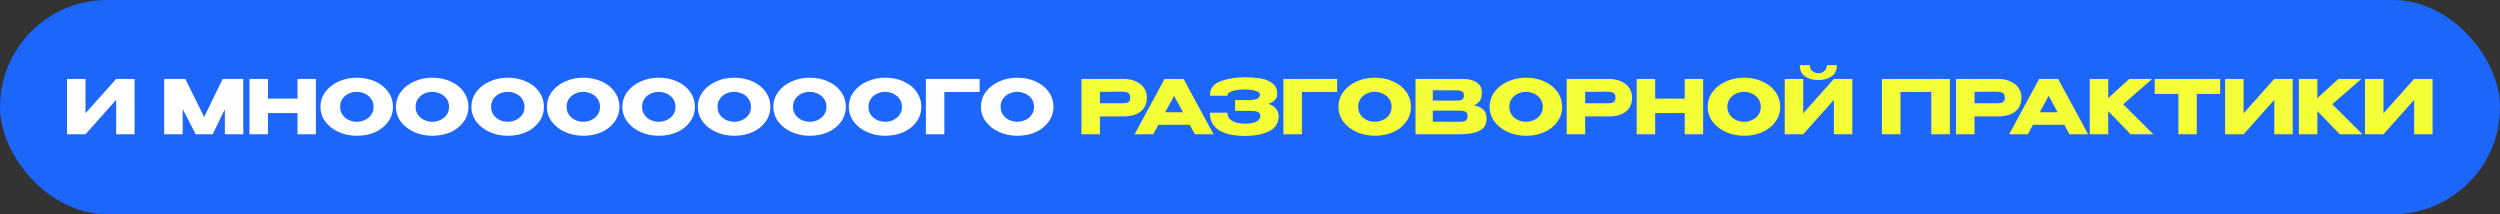
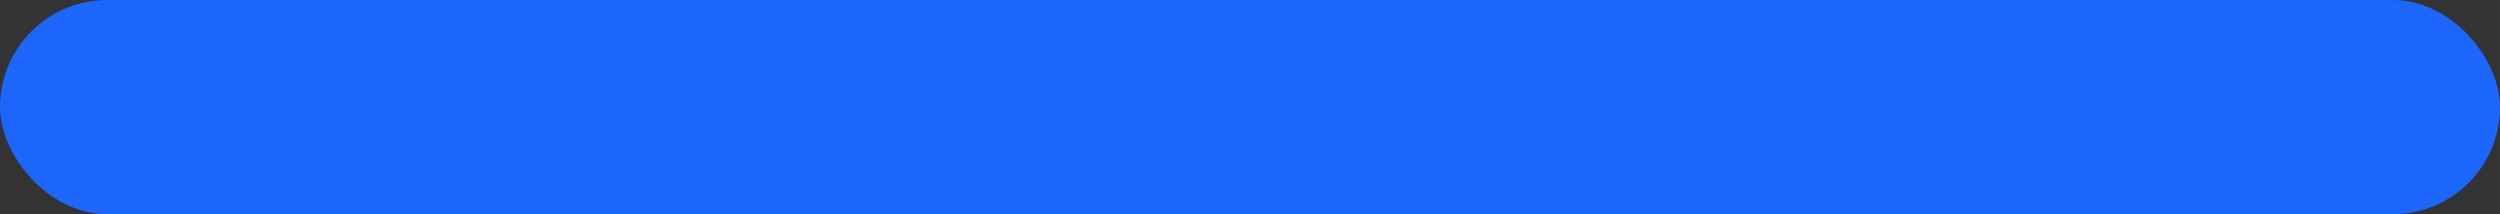
<svg xmlns="http://www.w3.org/2000/svg" width="1564" height="134" viewBox="0 0 1564 134" fill="none">
  <rect x="0" y="0" width="1564" height="134" fill="#333333" stroke="none" />
  <rect width="1564" height="134" rx="67" fill="#1C66FB" />
-   <path d="M53.481 49.361V70.847L72.673 49.361H84.188V84H72.673V62.468L53.481 84H41.919V49.361H53.481ZM152.195 49.361V84H140.68V68.365L133.05 84H122.424L114.279 68.178V84H102.717V49.361H115.917L127.713 73.187L139.322 49.361H152.195ZM167.626 61.672H186.116V49.361H197.631V84H186.116V70.753H167.626V84H156.064V49.361H167.626V61.672ZM223.223 48.612C227.498 48.612 231.352 49.408 234.785 50.999C238.249 52.559 240.948 54.728 242.883 57.506C244.849 60.252 245.832 63.357 245.832 66.821C245.832 70.254 244.849 73.343 242.883 76.089C240.948 78.835 238.264 81.004 234.832 82.596C231.399 84.156 227.545 84.936 223.27 84.936C219.15 84.936 215.343 84.156 211.848 82.596C208.353 81.004 205.576 78.835 203.516 76.089C201.487 73.312 200.473 70.222 200.473 66.821C200.473 63.388 201.487 60.283 203.516 57.506C205.576 54.728 208.337 52.559 211.801 50.999C215.296 49.408 219.104 48.612 223.223 48.612ZM223.27 76.183C225.017 76.183 226.687 75.808 228.278 75.059C229.901 74.31 231.212 73.234 232.21 71.829C233.209 70.425 233.708 68.756 233.708 66.821C233.708 64.886 233.193 63.217 232.163 61.812C231.165 60.377 229.854 59.3 228.231 58.582C226.609 57.833 224.924 57.459 223.176 57.459C221.397 57.459 219.712 57.833 218.121 58.582C216.529 59.331 215.234 60.423 214.235 61.859C213.268 63.263 212.784 64.917 212.784 66.821C212.784 68.756 213.284 70.425 214.282 71.829C215.281 73.234 216.576 74.31 218.167 75.059C219.79 75.808 221.491 76.183 223.27 76.183ZM270.444 48.612C274.719 48.612 278.573 49.408 282.006 50.999C285.47 52.559 288.169 54.728 290.104 57.506C292.07 60.252 293.053 63.357 293.053 66.821C293.053 70.254 292.07 73.343 290.104 76.089C288.169 78.835 285.486 81.004 282.053 82.596C278.62 84.156 274.766 84.936 270.491 84.936C266.372 84.936 262.564 84.156 259.069 82.596C255.574 81.004 252.797 78.835 250.737 76.089C248.709 73.312 247.694 70.222 247.694 66.821C247.694 63.388 248.709 60.283 250.737 57.506C252.797 54.728 255.558 52.559 259.022 50.999C262.518 49.408 266.325 48.612 270.444 48.612ZM270.491 76.183C272.238 76.183 273.908 75.808 275.499 75.059C277.122 74.31 278.433 73.234 279.431 71.829C280.43 70.425 280.929 68.756 280.929 66.821C280.929 64.886 280.414 63.217 279.385 61.812C278.386 60.377 277.075 59.3 275.453 58.582C273.83 57.833 272.145 57.459 270.397 57.459C268.618 57.459 266.933 57.833 265.342 58.582C263.75 59.331 262.455 60.423 261.457 61.859C260.489 63.263 260.005 64.917 260.005 66.821C260.005 68.756 260.505 70.425 261.503 71.829C262.502 73.234 263.797 74.31 265.389 75.059C267.011 75.808 268.712 76.183 270.491 76.183ZM317.665 48.612C321.94 48.612 325.794 49.408 329.227 50.999C332.691 52.559 335.39 54.728 337.325 57.506C339.291 60.252 340.274 63.357 340.274 66.821C340.274 70.254 339.291 73.343 337.325 76.089C335.39 78.835 332.707 81.004 329.274 82.596C325.841 84.156 321.987 84.936 317.712 84.936C313.593 84.936 309.785 84.156 306.29 82.596C302.795 81.004 300.018 78.835 297.958 76.089C295.93 73.312 294.916 70.222 294.916 66.821C294.916 63.388 295.93 60.283 297.958 57.506C300.018 54.728 302.78 52.559 306.244 50.999C309.739 49.408 313.546 48.612 317.665 48.612ZM317.712 76.183C319.46 76.183 321.129 75.808 322.721 75.059C324.343 74.31 325.654 73.234 326.653 71.829C327.651 70.425 328.151 68.756 328.151 66.821C328.151 64.886 327.636 63.217 326.606 61.812C325.607 60.377 324.297 59.3 322.674 58.582C321.051 57.833 319.366 57.459 317.618 57.459C315.84 57.459 314.154 57.833 312.563 58.582C310.971 59.331 309.676 60.423 308.678 61.859C307.71 63.263 307.227 64.917 307.227 66.821C307.227 68.756 307.726 70.425 308.724 71.829C309.723 73.234 311.018 74.31 312.61 75.059C314.232 75.808 315.933 76.183 317.712 76.183ZM364.886 48.612C369.162 48.612 373.016 49.408 376.448 50.999C379.912 52.559 382.612 54.728 384.546 57.506C386.512 60.252 387.495 63.357 387.495 66.821C387.495 70.254 386.512 73.343 384.546 76.089C382.612 78.835 379.928 81.004 376.495 82.596C373.062 84.156 369.208 84.936 364.933 84.936C360.814 84.936 357.007 84.156 353.512 82.596C350.016 81.004 347.239 78.835 345.179 76.089C343.151 73.312 342.137 70.222 342.137 66.821C342.137 63.388 343.151 60.283 345.179 57.506C347.239 54.728 350.001 52.559 353.465 50.999C356.96 49.408 360.767 48.612 364.886 48.612ZM364.933 76.183C366.681 76.183 368.35 75.808 369.942 75.059C371.564 74.31 372.875 73.234 373.874 71.829C374.872 70.425 375.372 68.756 375.372 66.821C375.372 64.886 374.857 63.217 373.827 61.812C372.828 60.377 371.518 59.3 369.895 58.582C368.272 57.833 366.587 57.459 364.839 57.459C363.061 57.459 361.376 57.833 359.784 58.582C358.192 59.331 356.897 60.423 355.899 61.859C354.931 63.263 354.448 64.917 354.448 66.821C354.448 68.756 354.947 70.425 355.946 71.829C356.944 73.234 358.239 74.31 359.831 75.059C361.454 75.808 363.154 76.183 364.933 76.183ZM412.107 48.612C416.383 48.612 420.237 49.408 423.669 50.999C427.133 52.559 429.833 54.728 431.768 57.506C433.734 60.252 434.717 63.357 434.717 66.821C434.717 70.254 433.734 73.343 431.768 76.089C429.833 78.835 427.149 81.004 423.716 82.596C420.284 84.156 416.43 84.936 412.154 84.936C408.035 84.936 404.228 84.156 400.733 82.596C397.238 81.004 394.46 78.835 392.401 76.089C390.372 73.312 389.358 70.222 389.358 66.821C389.358 63.388 390.372 60.283 392.401 57.506C394.46 54.728 397.222 52.559 400.686 50.999C404.181 49.408 407.988 48.612 412.107 48.612ZM412.154 76.183C413.902 76.183 415.571 75.808 417.163 75.059C418.786 74.31 420.096 73.234 421.095 71.829C422.094 70.425 422.593 68.756 422.593 66.821C422.593 64.886 422.078 63.217 421.048 61.812C420.05 60.377 418.739 59.3 417.116 58.582C415.493 57.833 413.808 57.459 412.061 57.459C410.282 57.459 408.597 57.833 407.005 58.582C405.414 59.331 404.119 60.423 403.12 61.859C402.153 63.263 401.669 64.917 401.669 66.821C401.669 68.756 402.168 70.425 403.167 71.829C404.165 73.234 405.46 74.31 407.052 75.059C408.675 75.808 410.375 76.183 412.154 76.183ZM459.329 48.612C463.604 48.612 467.458 49.408 470.891 50.999C474.355 52.559 477.054 54.728 478.989 57.506C480.955 60.252 481.938 63.357 481.938 66.821C481.938 70.254 480.955 73.343 478.989 76.089C477.054 78.835 474.37 81.004 470.937 82.596C467.505 84.156 463.651 84.936 459.375 84.936C455.256 84.936 451.449 84.156 447.954 82.596C444.459 81.004 441.681 78.835 439.622 76.089C437.593 73.312 436.579 70.222 436.579 66.821C436.579 63.388 437.593 60.283 439.622 57.506C441.681 54.728 444.443 52.559 447.907 50.999C451.402 49.408 455.209 48.612 459.329 48.612ZM459.375 76.183C461.123 76.183 462.793 75.808 464.384 75.059C466.007 74.31 467.317 73.234 468.316 71.829C469.315 70.425 469.814 68.756 469.814 66.821C469.814 64.886 469.299 63.217 468.269 61.812C467.271 60.377 465.96 59.3 464.337 58.582C462.714 57.833 461.029 57.459 459.282 57.459C457.503 57.459 455.818 57.833 454.226 58.582C452.635 59.331 451.34 60.423 450.341 61.859C449.374 63.263 448.89 64.917 448.89 66.821C448.89 68.756 449.389 70.425 450.388 71.829C451.387 73.234 452.682 74.31 454.273 75.059C455.896 75.808 457.597 76.183 459.375 76.183ZM506.55 48.612C510.825 48.612 514.679 49.408 518.112 50.999C521.576 52.559 524.275 54.728 526.21 57.506C528.176 60.252 529.159 63.357 529.159 66.821C529.159 70.254 528.176 73.343 526.21 76.089C524.275 78.835 521.591 81.004 518.159 82.596C514.726 84.156 510.872 84.936 506.597 84.936C502.477 84.936 498.67 84.156 495.175 82.596C491.68 81.004 488.902 78.835 486.843 76.089C484.814 73.312 483.8 70.222 483.8 66.821C483.8 63.388 484.814 60.283 486.843 57.506C488.902 54.728 491.664 52.559 495.128 50.999C498.623 49.408 502.43 48.612 506.55 48.612ZM506.597 76.183C508.344 76.183 510.014 75.808 511.605 75.059C513.228 74.31 514.539 73.234 515.537 71.829C516.536 70.425 517.035 68.756 517.035 66.821C517.035 64.886 516.52 63.217 515.49 61.812C514.492 60.377 513.181 59.3 511.558 58.582C509.936 57.833 508.25 57.459 506.503 57.459C504.724 57.459 503.039 57.833 501.447 58.582C499.856 59.331 498.561 60.423 497.562 61.859C496.595 63.263 496.111 64.917 496.111 66.821C496.111 68.756 496.61 70.425 497.609 71.829C498.608 73.234 499.903 74.31 501.494 75.059C503.117 75.808 504.818 76.183 506.597 76.183ZM553.771 48.612C558.046 48.612 561.9 49.408 565.333 50.999C568.797 52.559 571.496 54.728 573.431 57.506C575.397 60.252 576.38 63.357 576.38 66.821C576.38 70.254 575.397 73.343 573.431 76.089C571.496 78.835 568.812 81.004 565.38 82.596C561.947 84.156 558.093 84.936 553.818 84.936C549.698 84.936 545.891 84.156 542.396 82.596C538.901 81.004 536.124 78.835 534.064 76.089C532.036 73.312 531.021 70.222 531.021 66.821C531.021 63.388 532.036 60.283 534.064 57.506C536.124 54.728 538.885 52.559 542.349 50.999C545.844 49.408 549.652 48.612 553.771 48.612ZM553.818 76.183C555.565 76.183 557.235 75.808 558.826 75.059C560.449 74.31 561.76 73.234 562.758 71.829C563.757 70.425 564.256 68.756 564.256 66.821C564.256 64.886 563.741 63.217 562.712 61.812C561.713 60.377 560.402 59.3 558.78 58.582C557.157 57.833 555.472 57.459 553.724 57.459C551.945 57.459 550.26 57.833 548.669 58.582C547.077 59.331 545.782 60.423 544.783 61.859C543.816 63.263 543.332 64.917 543.332 66.821C543.332 68.756 543.832 70.425 544.83 71.829C545.829 73.234 547.124 74.31 548.715 75.059C550.338 75.808 552.039 76.183 553.818 76.183ZM612.835 49.361V57.553H590.788V84H579.226V49.361H612.835ZM636.419 48.612C640.695 48.612 644.549 49.408 647.981 50.999C651.445 52.559 654.145 54.728 656.079 57.506C658.045 60.252 659.028 63.357 659.028 66.821C659.028 70.254 658.045 73.343 656.079 76.089C654.145 78.835 651.461 81.004 648.028 82.596C644.595 84.156 640.741 84.936 636.466 84.936C632.347 84.936 628.54 84.156 625.045 82.596C621.549 81.004 618.772 78.835 616.712 76.089C614.684 73.312 613.67 70.222 613.67 66.821C613.67 63.388 614.684 60.283 616.712 57.506C618.772 54.728 621.534 52.559 624.998 50.999C628.493 49.408 632.3 48.612 636.419 48.612ZM636.466 76.183C638.214 76.183 639.883 75.808 641.475 75.059C643.098 74.31 644.408 73.234 645.407 71.829C646.405 70.425 646.905 68.756 646.905 66.821C646.905 64.886 646.39 63.217 645.36 61.812C644.361 60.377 643.051 59.3 641.428 58.582C639.805 57.833 638.12 57.459 636.373 57.459C634.594 57.459 632.909 57.833 631.317 58.582C629.726 59.331 628.431 60.423 627.432 61.859C626.464 63.263 625.981 64.917 625.981 66.821C625.981 68.756 626.48 70.425 627.479 71.829C628.477 73.234 629.772 74.31 631.364 75.059C632.987 75.808 634.687 76.183 636.466 76.183Z" fill="white" />
-   <path d="M702.714 49.361C705.617 49.361 708.176 49.844 710.391 50.812C712.638 51.779 714.37 53.137 715.587 54.884C716.835 56.601 717.459 58.598 717.459 60.876V61.063C717.459 64.808 716.18 67.71 713.621 69.77C711.062 71.798 707.567 72.812 703.136 72.812H688.11V84H676.548V49.361H702.714ZM700.655 64.621C702.277 64.621 703.479 64.574 704.259 64.48C705.07 64.387 705.741 64.09 706.272 63.591C706.802 63.092 707.068 62.265 707.068 61.11C707.068 59.924 706.802 59.066 706.272 58.535C705.741 58.005 705.055 57.677 704.212 57.553C703.37 57.428 702.184 57.365 700.655 57.365H699.11C698.486 57.365 697.394 57.381 695.833 57.412C694.273 57.412 691.698 57.412 688.11 57.412V64.621H700.608H700.655ZM759.191 84H747.535L744.305 78.055H724.692L721.462 84H709.806L728.577 49.361H740.42L759.191 84ZM734.522 59.94L728.905 70.238H740.092L734.522 59.94ZM799.956 72.532C799.925 76.869 797.959 80.037 794.058 82.034C790.157 84.031 785.07 85.03 778.798 85.03C771.714 85.03 766.3 83.828 762.555 81.425C758.81 78.991 756.938 75.34 756.938 70.472H767.891C767.891 72.875 768.952 74.638 771.074 75.761C773.196 76.854 775.771 77.384 778.798 77.353C781.45 77.415 783.713 77.057 785.585 76.276C787.458 75.496 788.409 74.248 788.441 72.532C788.441 71.658 788.206 71.002 787.738 70.566C787.27 70.097 786.537 69.785 785.538 69.629C784.54 69.442 783.135 69.349 781.325 69.349H772.666V62.608H781.325C783.822 62.608 785.601 62.296 786.662 61.672C787.723 61.048 788.253 60.283 788.253 59.378C788.253 58.223 787.333 57.381 785.492 56.85C783.682 56.289 781.45 55.992 778.798 55.961C775.771 55.961 773.196 56.289 771.074 56.944C768.952 57.568 767.891 58.551 767.891 59.893H756.938C756.938 55.399 759.2 52.357 763.725 50.765C768.281 49.142 773.305 48.331 778.798 48.331C782.137 48.331 785.242 48.549 788.113 48.986C791.015 49.392 793.558 50.359 795.743 51.889C797.927 53.418 799.02 55.68 799.02 58.676C799.02 61.734 797.147 63.825 793.402 64.948C797.459 66.165 799.644 68.662 799.956 72.438V72.532ZM836.507 49.361V57.553H814.459V84H802.897V49.361H836.507ZM860.091 48.612C864.367 48.612 868.221 49.408 871.653 50.999C875.117 52.559 877.817 54.728 879.751 57.506C881.717 60.252 882.7 63.357 882.7 66.821C882.7 70.254 881.717 73.343 879.751 76.089C877.817 78.835 875.133 81.004 871.7 82.596C868.267 84.156 864.413 84.936 860.138 84.936C856.019 84.936 852.212 84.156 848.716 82.596C845.221 81.004 842.444 78.835 840.384 76.089C838.356 73.312 837.342 70.222 837.342 66.821C837.342 63.388 838.356 60.283 840.384 57.506C842.444 54.728 845.206 52.559 848.67 50.999C852.165 49.408 855.972 48.612 860.091 48.612ZM860.138 76.183C861.886 76.183 863.555 75.808 865.147 75.059C866.769 74.31 868.08 73.234 869.079 71.829C870.077 70.425 870.577 68.756 870.577 66.821C870.577 64.886 870.062 63.217 869.032 61.812C868.033 60.377 866.723 59.3 865.1 58.582C863.477 57.833 861.792 57.459 860.044 57.459C858.266 57.459 856.581 57.833 854.989 58.582C853.397 59.331 852.102 60.423 851.104 61.859C850.136 63.263 849.653 64.917 849.653 66.821C849.653 68.756 850.152 70.425 851.151 71.829C852.149 73.234 853.444 74.31 855.036 75.059C856.659 75.808 858.359 76.183 860.138 76.183ZM922.011 65.838C924.632 66.368 926.614 67.289 927.956 68.6C929.297 69.879 929.968 71.72 929.968 74.123V74.31C929.968 77.837 928.502 80.333 925.568 81.8C922.666 83.235 918.484 83.969 913.023 84H912.93H911.104H885.546V49.361H915.176C918.796 49.392 921.683 50.141 923.836 51.608C925.99 53.074 927.066 55.15 927.066 57.833V58.021C927.066 60.049 926.645 61.703 925.802 62.982C924.96 64.262 923.696 65.214 922.011 65.838ZM909.747 62.936C911.307 62.936 912.446 62.904 913.164 62.842C913.913 62.748 914.537 62.468 915.036 61.999C915.567 61.531 915.832 60.751 915.832 59.659C915.832 58.66 915.582 57.943 915.083 57.506C914.584 57.069 913.944 56.803 913.164 56.71C912.383 56.585 911.244 56.523 909.747 56.523H909.7H896.359V62.889C899.573 62.889 901.695 62.904 902.725 62.936H904.972H909.747ZM911.291 76.183C913.039 76.183 914.35 76.136 915.223 76.042C916.097 75.918 916.799 75.606 917.33 75.106C917.86 74.576 918.125 73.749 918.125 72.625C918.125 71.533 917.86 70.753 917.33 70.285C916.799 69.785 916.097 69.489 915.223 69.395C914.35 69.27 913.039 69.208 911.291 69.208H911.244H896.359V76.136C900.759 76.136 903.88 76.152 905.721 76.183C907.593 76.183 908.873 76.183 909.559 76.183H911.291ZM954.671 48.612C958.946 48.612 962.8 49.408 966.233 50.999C969.697 52.559 972.396 54.728 974.331 57.506C976.297 60.252 977.28 63.357 977.28 66.821C977.28 70.254 976.297 73.343 974.331 76.089C972.396 78.835 969.712 81.004 966.28 82.596C962.847 84.156 958.993 84.936 954.718 84.936C950.598 84.936 946.791 84.156 943.296 82.596C939.801 81.004 937.023 78.835 934.964 76.089C932.935 73.312 931.921 70.222 931.921 66.821C931.921 63.388 932.935 60.283 934.964 57.506C937.023 54.728 939.785 52.559 943.249 50.999C946.744 49.408 950.551 48.612 954.671 48.612ZM954.718 76.183C956.465 76.183 958.135 75.808 959.726 75.059C961.349 74.31 962.66 73.234 963.658 71.829C964.657 70.425 965.156 68.756 965.156 66.821C965.156 64.886 964.641 63.217 963.611 61.812C962.613 60.377 961.302 59.3 959.679 58.582C958.057 57.833 956.371 57.459 954.624 57.459C952.845 57.459 951.16 57.833 949.568 58.582C947.977 59.331 946.682 60.423 945.683 61.859C944.716 63.263 944.232 64.917 944.232 66.821C944.232 68.756 944.731 70.425 945.73 71.829C946.729 73.234 948.024 74.31 949.615 75.059C951.238 75.808 952.939 76.183 954.718 76.183ZM1006.29 49.361C1009.19 49.361 1011.75 49.844 1013.97 50.812C1016.22 51.779 1017.95 53.137 1019.16 54.884C1020.41 56.601 1021.04 58.598 1021.04 60.876V61.063C1021.04 64.808 1019.76 67.71 1017.2 69.77C1014.64 71.798 1011.14 72.812 1006.71 72.812H991.687V84H980.125V49.361H1006.29ZM1004.23 64.621C1005.86 64.621 1007.06 64.574 1007.84 64.48C1008.65 64.387 1009.32 64.09 1009.85 63.591C1010.38 63.092 1010.65 62.265 1010.65 61.11C1010.65 59.924 1010.38 59.066 1009.85 58.535C1009.32 58.005 1008.63 57.677 1007.79 57.553C1006.95 57.428 1005.76 57.365 1004.23 57.365H1002.69C1002.06 57.365 1000.97 57.381 999.411 57.412C997.851 57.412 995.276 57.412 991.687 57.412V64.621H1004.19H1004.23ZM1035.48 61.672H1053.97V49.361H1065.49V84H1053.97V70.753H1035.48V84H1023.92V49.361H1035.48V61.672ZM1091.08 48.612C1095.35 48.612 1099.21 49.408 1102.64 50.999C1106.1 52.559 1108.8 54.728 1110.74 57.506C1112.7 60.252 1113.69 63.357 1113.69 66.821C1113.69 70.254 1112.7 73.343 1110.74 76.089C1108.8 78.835 1106.12 81.004 1102.69 82.596C1099.25 84.156 1095.4 84.936 1091.12 84.936C1087 84.936 1083.2 84.156 1079.7 82.596C1076.21 81.004 1073.43 78.835 1071.37 76.089C1069.34 73.312 1068.33 70.222 1068.33 66.821C1068.33 63.388 1069.34 60.283 1071.37 57.506C1073.43 54.728 1076.19 52.559 1079.66 50.999C1083.15 49.408 1086.96 48.612 1091.08 48.612ZM1091.12 76.183C1092.87 76.183 1094.54 75.808 1096.13 75.059C1097.76 74.31 1099.07 73.234 1100.06 71.829C1101.06 70.425 1101.56 68.756 1101.56 66.821C1101.56 64.886 1101.05 63.217 1100.02 61.812C1099.02 60.377 1097.71 59.3 1096.09 58.582C1094.46 57.833 1092.78 57.459 1091.03 57.459C1089.25 57.459 1087.57 57.833 1085.97 58.582C1084.38 59.331 1083.09 60.423 1082.09 61.859C1081.12 63.263 1080.64 64.917 1080.64 66.821C1080.64 68.756 1081.14 70.425 1082.14 71.829C1083.14 73.234 1084.43 74.31 1086.02 75.059C1087.64 75.808 1089.35 76.183 1091.12 76.183ZM1137.64 50.063C1134.15 50.063 1131.32 49.298 1129.17 47.769C1127.02 46.209 1125.96 43.868 1125.99 40.748H1132.21C1132.21 42.183 1132.71 43.385 1133.71 44.352C1134.74 45.32 1136.04 45.803 1137.6 45.803C1139.13 45.803 1140.39 45.32 1141.39 44.352C1142.42 43.385 1142.93 42.183 1142.93 40.748H1149.16C1149.16 43.837 1148.08 46.162 1145.93 47.722C1143.81 49.283 1141.04 50.063 1137.64 50.063ZM1128.09 70.847L1147.29 49.361H1158.8V84H1147.29V62.468L1128.09 84H1116.53V49.361H1128.09V70.847ZM1219.83 49.361V84H1208.22V57.553H1188.94V84H1177.33V49.361H1219.83ZM1249.85 49.361C1252.75 49.361 1255.31 49.844 1257.53 50.812C1259.77 51.779 1261.5 53.137 1262.72 54.884C1263.97 56.601 1264.59 58.598 1264.59 60.876V61.063C1264.59 64.808 1263.31 67.71 1260.76 69.77C1258.2 71.798 1254.7 72.812 1250.27 72.812H1235.24V84H1223.68V49.361H1249.85ZM1247.79 64.621C1249.41 64.621 1250.61 64.574 1251.39 64.48C1252.2 64.387 1252.88 64.09 1253.41 63.591C1253.94 63.092 1254.2 62.265 1254.2 61.11C1254.2 59.924 1253.94 59.066 1253.41 58.535C1252.88 58.005 1252.19 57.677 1251.35 57.553C1250.5 57.428 1249.32 57.365 1247.79 57.365H1246.24C1245.62 57.365 1244.53 57.381 1242.97 57.412C1241.41 57.412 1238.83 57.412 1235.24 57.412V64.621H1247.74H1247.79ZM1306.33 84H1294.67L1291.44 78.055H1271.83L1268.6 84H1256.94L1275.71 49.361H1287.55L1306.33 84ZM1281.66 59.94L1276.04 70.238H1287.23L1281.66 59.94ZM1328.26 65.229L1347.12 84H1332.94L1318.9 69.489V84H1307.34V49.361H1318.9V61.391L1332.1 49.361H1346.42L1328.26 65.229ZM1348 58.723V49.361H1388.92L1348 58.723ZM1388.92 49.361V58.77H1374.31V84H1362.8V58.77H1348V49.361H1388.92ZM1403.6 49.361V70.847L1422.8 49.361H1434.31V84H1422.8V62.468L1403.6 84H1392.04V49.361H1403.6ZM1459.09 65.229L1477.95 84H1463.77L1449.73 69.489V84H1438.17V49.361H1449.73V61.391L1462.93 49.361H1477.25L1459.09 65.229ZM1491.1 49.361V70.847L1510.29 49.361H1521.81V84H1510.29V62.468L1491.1 84H1479.54V49.361H1491.1Z" fill="#F5FF38" />
</svg>